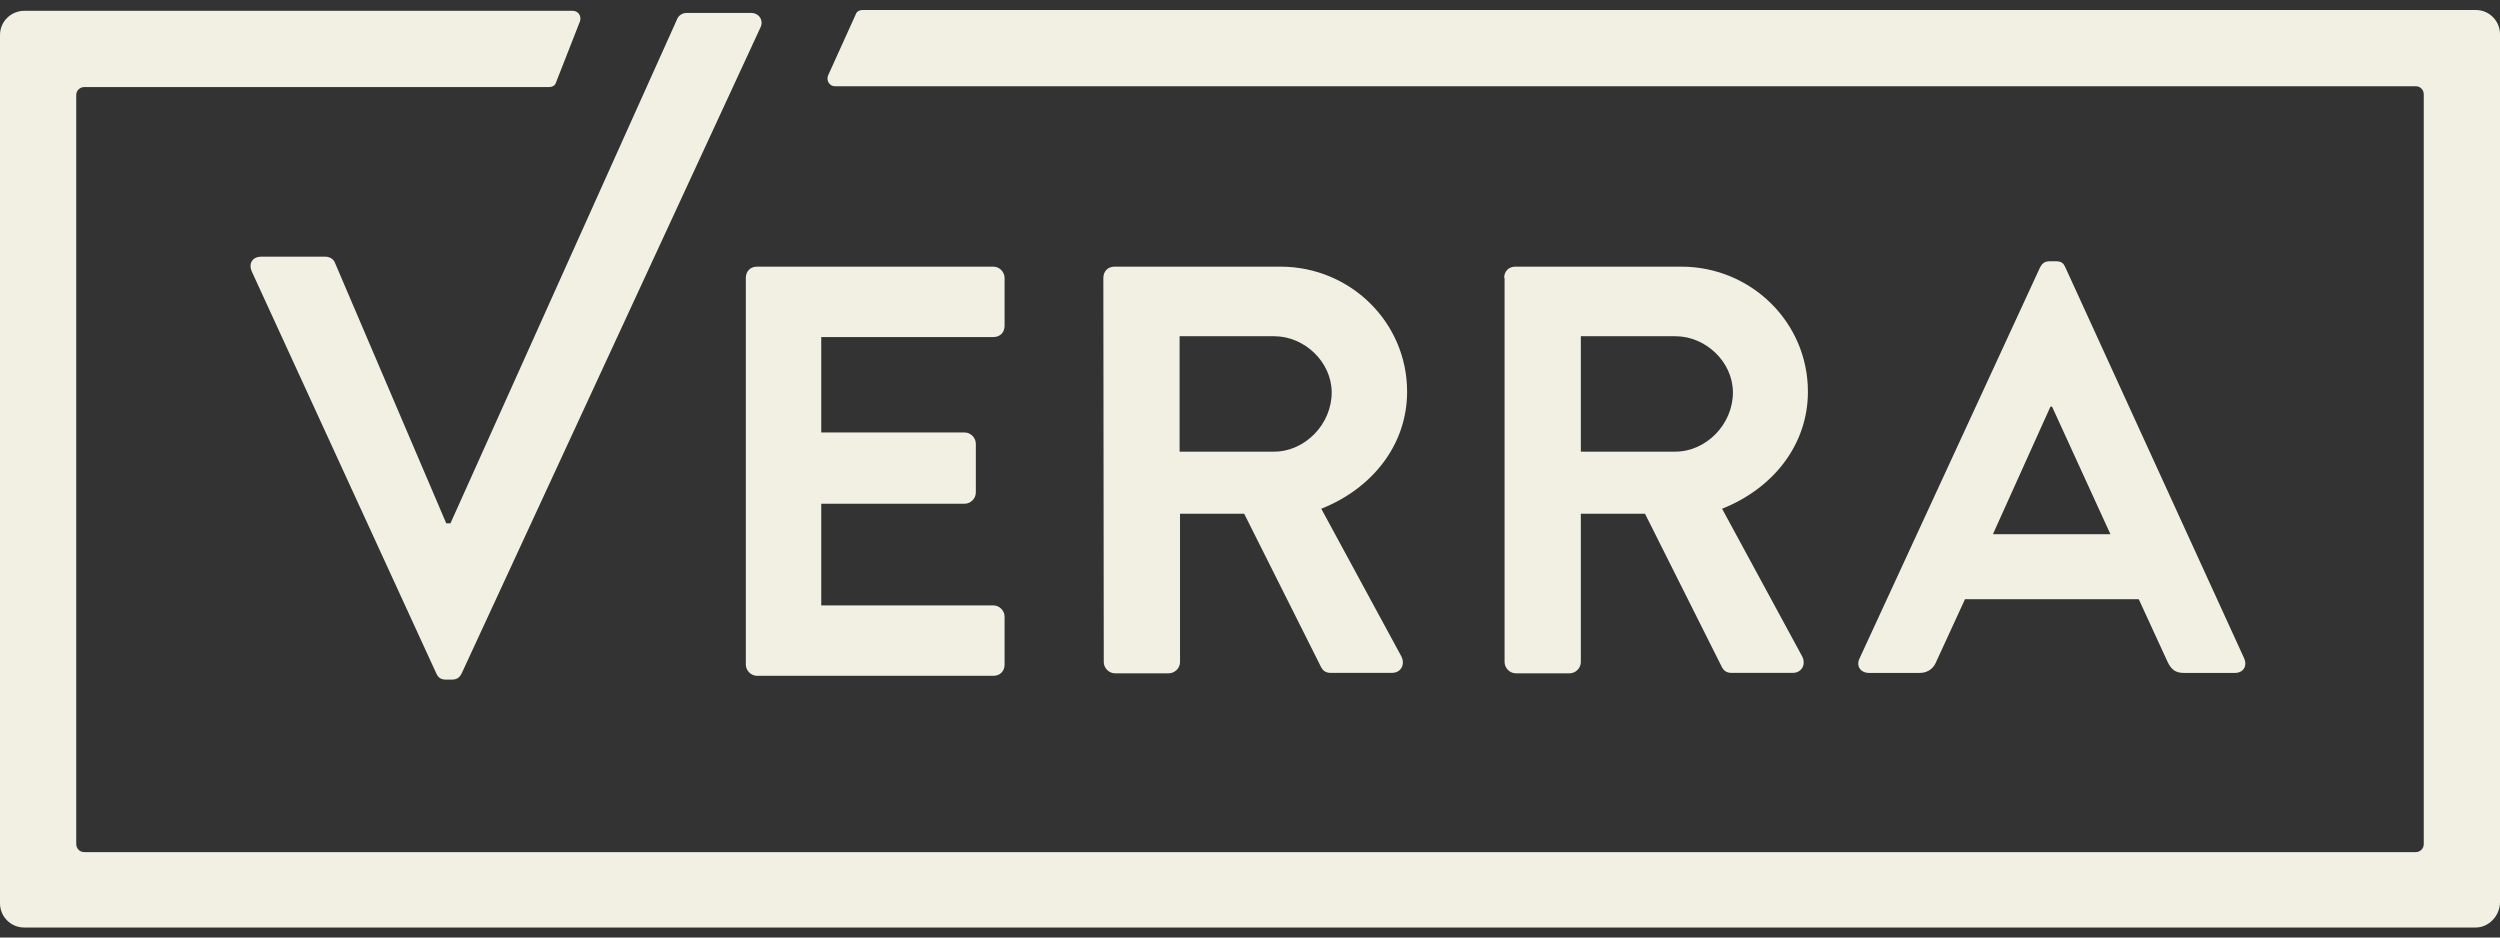
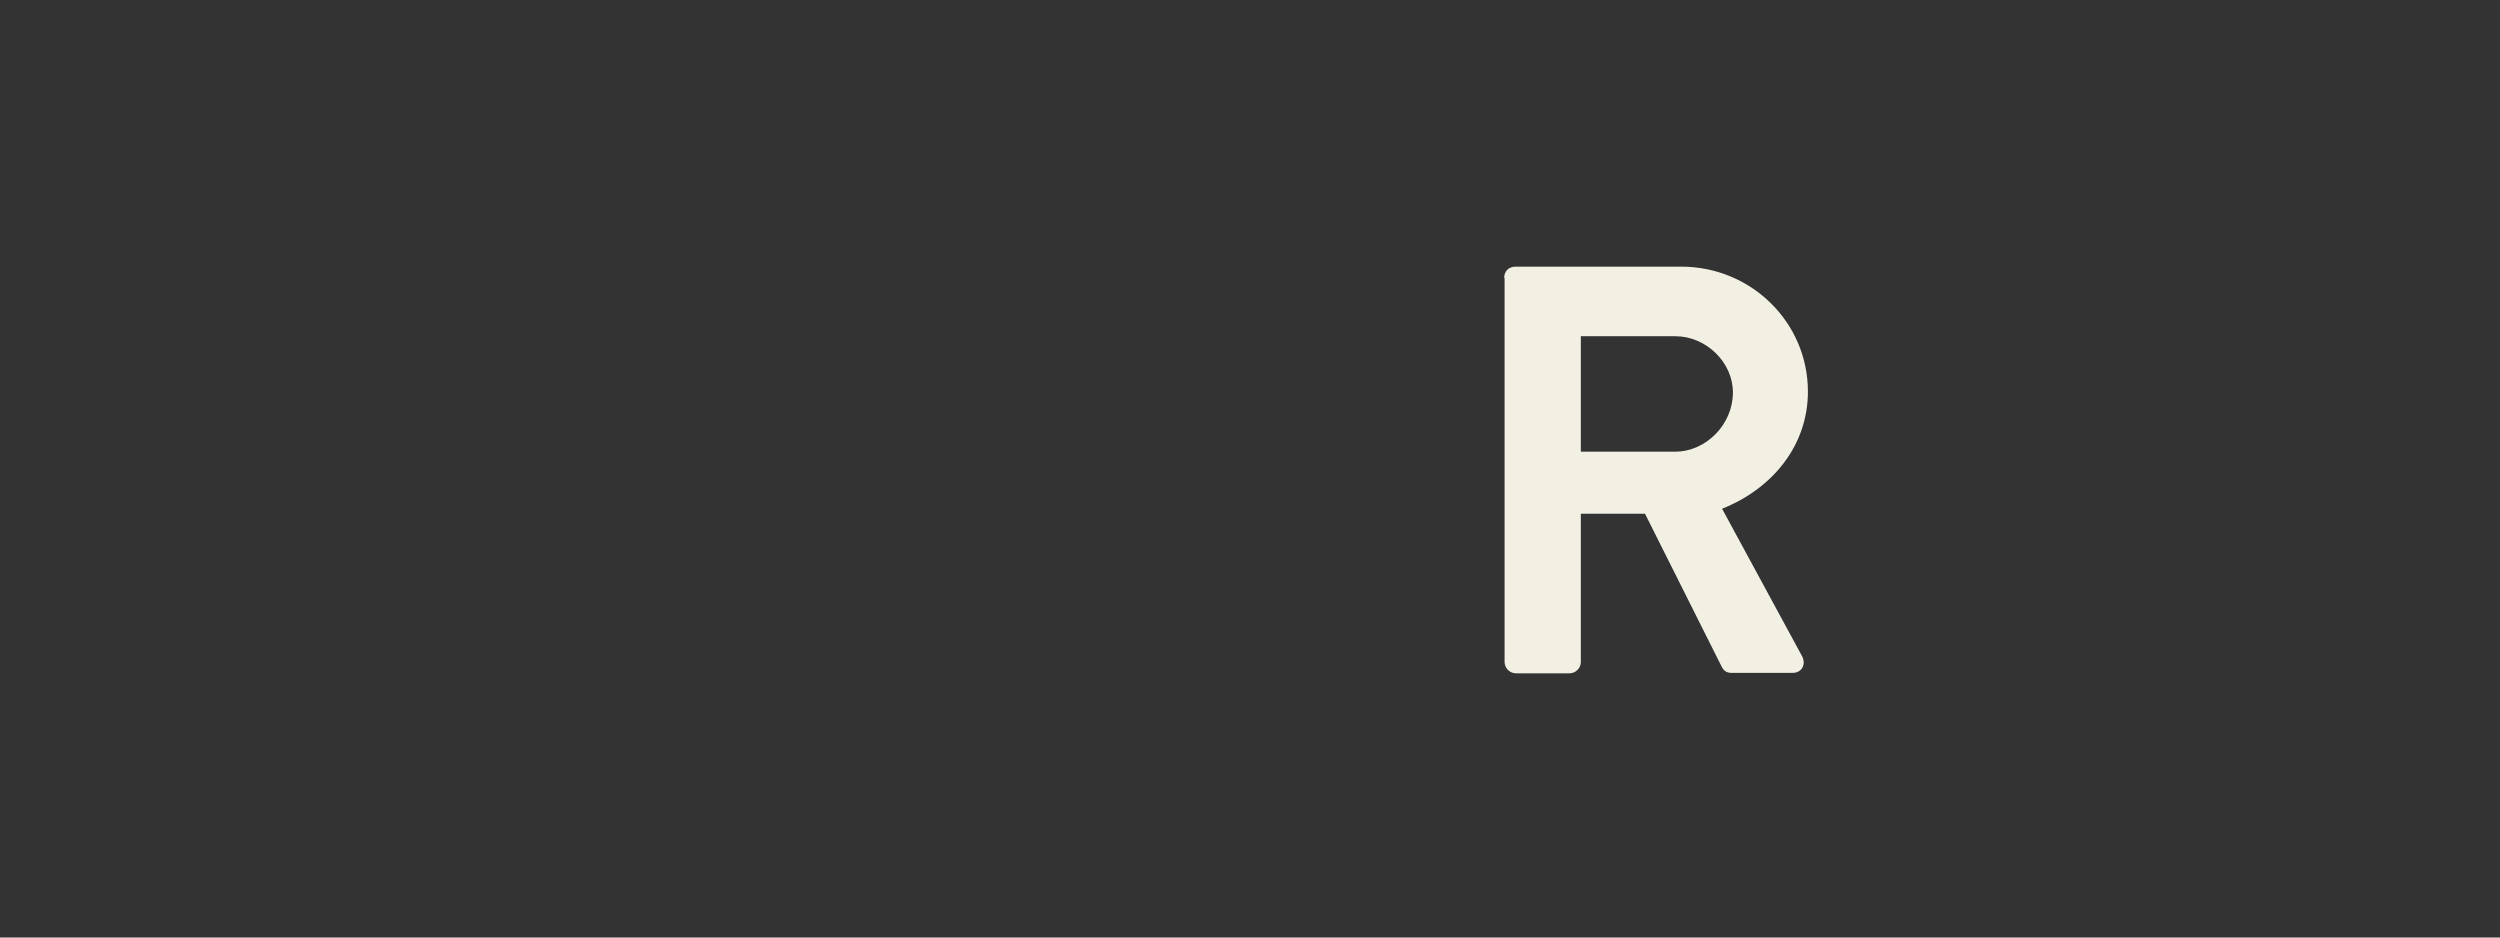
<svg xmlns="http://www.w3.org/2000/svg" width="120" height="45" viewBox="0 0 120 45" fill="none">
  <rect x="0" y="0" width="120" height="45" fill="#333333" stroke="none" />
-   <path d="M12.081 13.021C11.921 12.641 12.121 12.321 12.541 12.321H15.621C15.861 12.321 16.041 12.481 16.081 12.621L21.421 25.121H21.621L32.501 0.921C32.541 0.801 32.701 0.621 32.961 0.621H36.041C36.461 0.621 36.661 1.001 36.501 1.321L22.161 32.321C22.081 32.481 21.961 32.621 21.701 32.621H21.401C21.141 32.621 21.021 32.501 20.941 32.321L12.081 13.021Z" fill="#F2F0E3" />
-   <path d="M35.8 13.339C35.8 13.039 36 12.799 36.34 12.799H47.68C47.98 12.799 48.22 13.059 48.22 13.339V15.639C48.22 15.939 48.02 16.179 47.68 16.179H39.42V20.759H46.3C46.6 20.759 46.84 21.019 46.84 21.299V23.639C46.84 23.939 46.58 24.179 46.3 24.179H39.42V29.059H47.68C47.98 29.059 48.22 29.319 48.22 29.599V31.899C48.22 32.199 48.02 32.439 47.68 32.439H36.34C36.04 32.439 35.8 32.179 35.8 31.899V13.339Z" fill="#F2F0E3" />
-   <path d="M52.961 13.339C52.961 13.039 53.161 12.799 53.501 12.799H61.461C64.801 12.799 67.541 15.459 67.541 18.799C67.541 21.379 65.841 23.459 63.421 24.419L67.261 31.499C67.461 31.879 67.261 32.299 66.801 32.299H63.881C63.621 32.299 63.501 32.179 63.421 32.039L59.721 24.659H56.641V31.779C56.641 32.079 56.381 32.319 56.101 32.319H53.521C53.221 32.319 52.981 32.059 52.981 31.779L52.961 13.339ZM61.161 21.679C62.621 21.679 63.921 20.379 63.921 18.839C63.921 17.379 62.621 16.139 61.161 16.139H56.621V21.679H61.161Z" fill="#F2F0E3" />
  <path d="M72.2 13.339C72.2 13.039 72.4 12.799 72.74 12.799H80.7C84.04 12.799 86.78 15.459 86.78 18.799C86.78 21.379 85.08 23.459 82.66 24.419L86.5 31.499C86.7 31.879 86.5 32.299 86.04 32.299H83.12C82.86 32.299 82.74 32.179 82.66 32.039L78.96 24.659H75.88V31.779C75.88 32.079 75.62 32.319 75.34 32.319H72.76C72.46 32.319 72.22 32.059 72.22 31.779V13.339H72.2ZM80.42 21.679C81.88 21.679 83.18 20.379 83.18 18.839C83.18 17.379 81.88 16.139 80.42 16.139H75.88V21.679H80.42Z" fill="#F2F0E3" />
-   <path d="M89.26 31.601L97.92 12.841C98 12.681 98.12 12.541 98.38 12.541H98.68C98.98 12.541 99.06 12.661 99.14 12.841L107.72 31.601C107.88 31.981 107.68 32.301 107.26 32.301H104.84C104.42 32.301 104.22 32.141 104.04 31.761L102.66 28.761H94.32L92.94 31.761C92.82 32.061 92.56 32.301 92.14 32.301H89.72C89.3 32.301 89.08 31.961 89.26 31.601ZM101.3 25.641L98.5 19.521H98.42L95.66 25.641H101.3Z" fill="#F2F0E3" />
-   <path d="M118.84 44.52H1.16C0.5 44.52 0 43.98 0 43.361V1.68C0 1.02 0.54 0.52 1.16 0.52H27.5C27.76 0.52 27.92 0.78 27.84 1.02L26.68 3.98C26.64 4.1 26.52 4.18 26.34 4.18H4.04C3.84 4.18 3.66 4.34 3.66 4.56V40.52C3.66 40.721 3.82 40.901 4.04 40.901H115.96C116.16 40.901 116.34 40.74 116.34 40.52V4.52C116.34 4.32 116.18 4.14 115.96 4.14H40.08C39.82 4.14 39.66 3.88 39.74 3.64L41.08 0.68C41.12 0.56 41.24 0.48 41.42 0.48H118.84C119.5 0.48 120 1.02 120 1.64V43.3C120 43.961 119.46 44.52 118.84 44.52Z" fill="#F2F0E3" />
</svg>